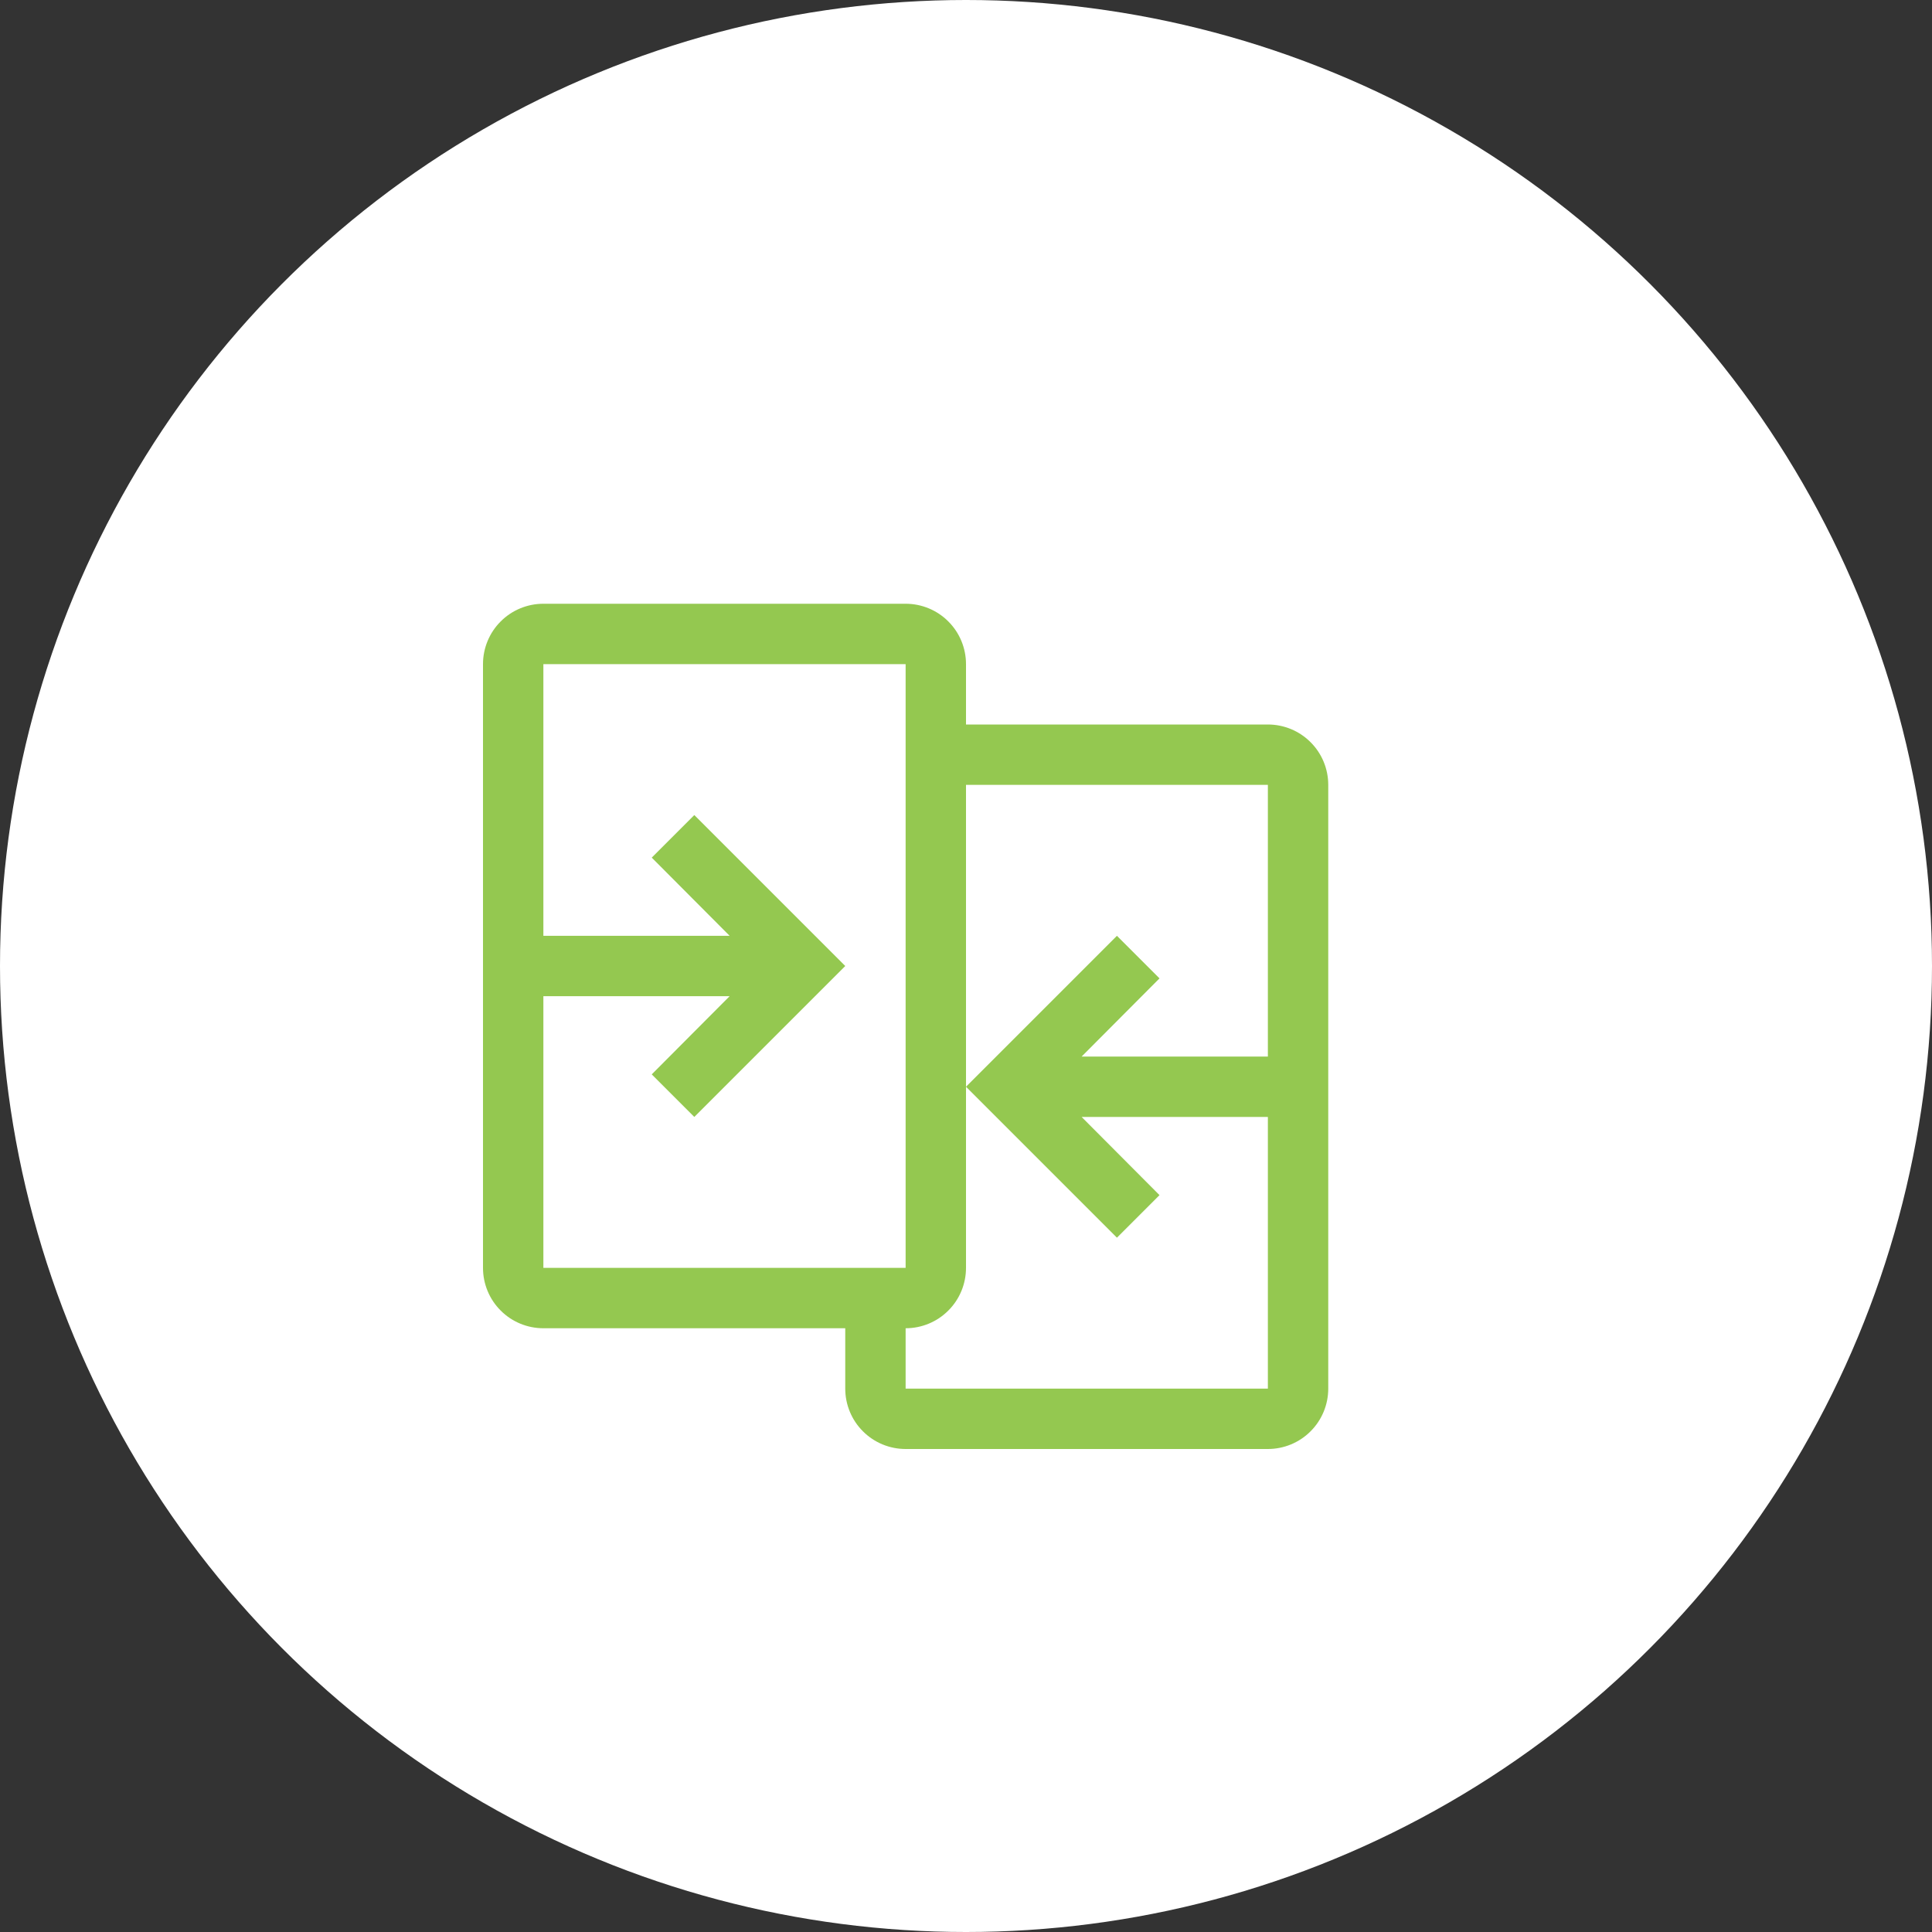
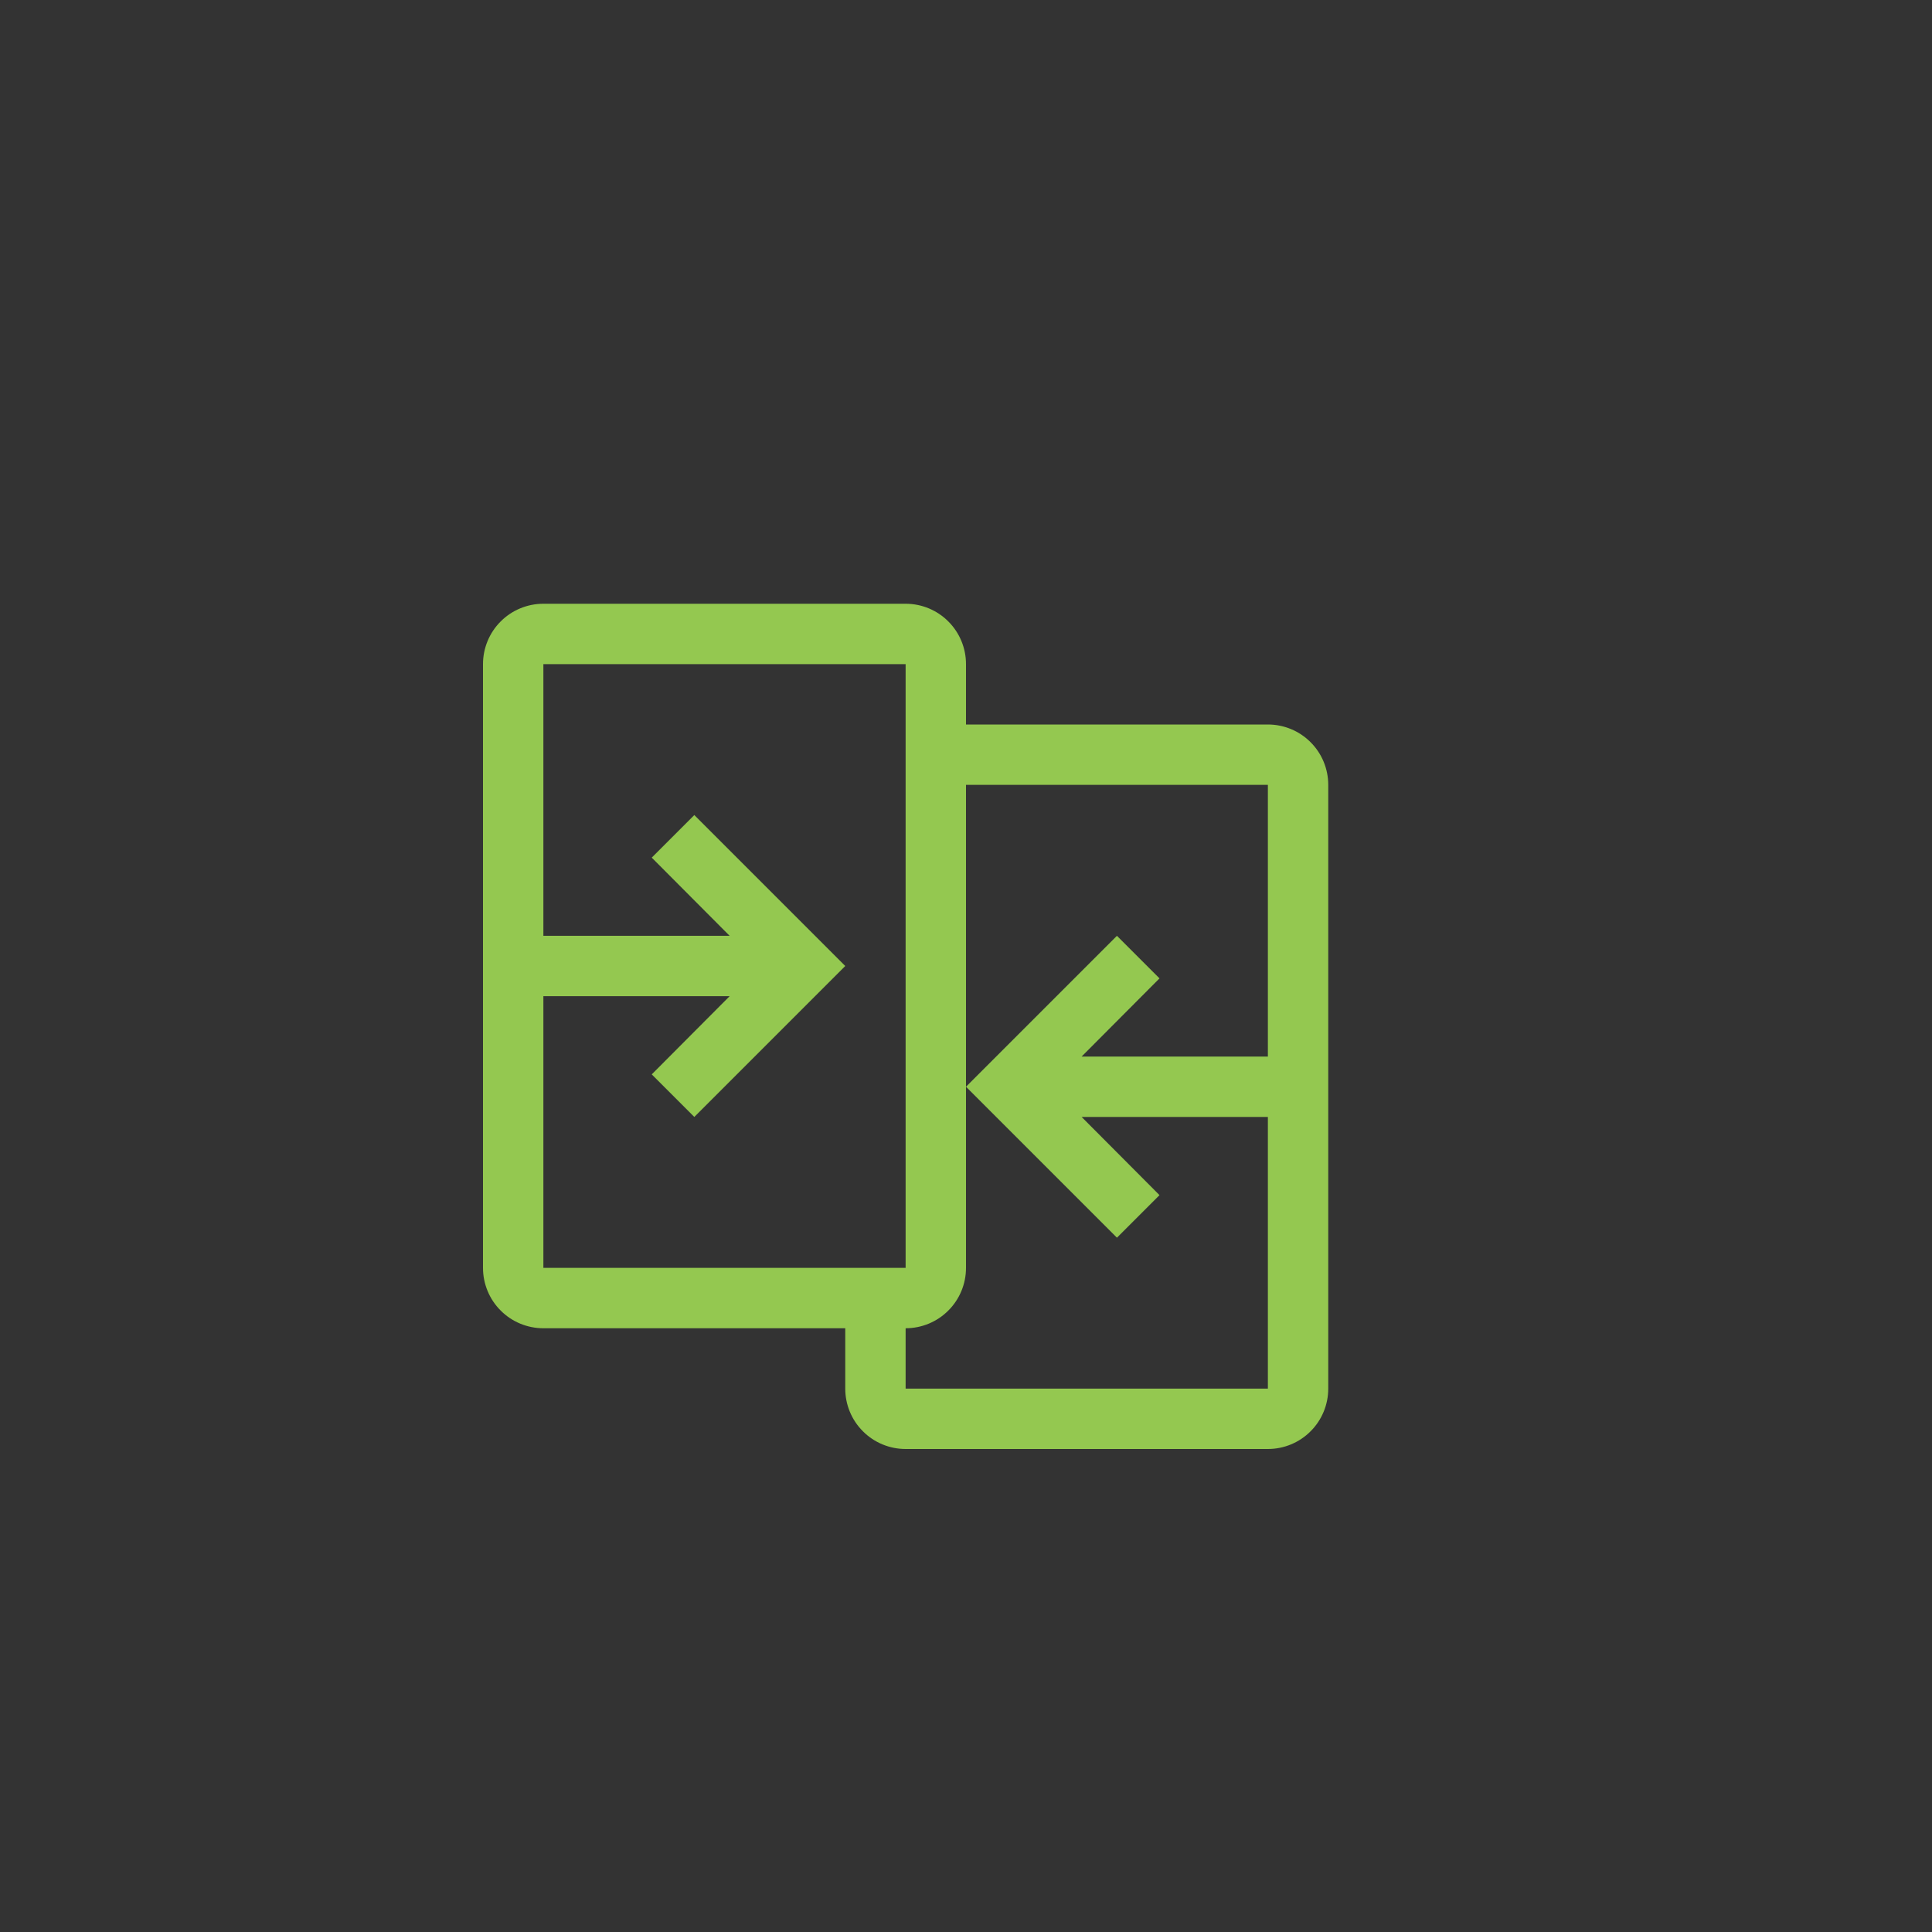
<svg xmlns="http://www.w3.org/2000/svg" width="32" height="32" viewBox="0 0 32 32" fill="none">
  <rect x="0" y="0" width="32" height="32" fill="#333333" stroke="none" />
-   <circle cx="16" cy="16" r="16" fill="white" />
-   <rect width="16" height="16" transform="translate(7 9)" fill="white" fill-opacity="0.01" style="mix-blend-mode:multiply" />
  <path d="M21 12H16V11C16 10.735 15.895 10.48 15.707 10.293C15.52 10.105 15.265 10 15 10H9C8.735 10 8.48 10.105 8.293 10.293C8.105 10.48 8 10.735 8 11V21C8 21.265 8.105 21.52 8.293 21.707C8.48 21.895 8.735 22 9 22H14V23C14 23.265 14.105 23.52 14.293 23.707C14.48 23.895 14.735 24 15 24H21C21.265 24 21.52 23.895 21.707 23.707C21.895 23.52 22 23.265 22 23V13C22 12.735 21.895 12.48 21.707 12.293C21.52 12.105 21.265 12 21 12ZM9 16.5H12.085L10.795 17.795L11.5 18.5L14 16L11.5 13.5L10.795 14.205L12.085 15.5H9V11H15V21H9V16.5ZM15 23V22C15.265 22 15.52 21.895 15.707 21.707C15.895 21.52 16 21.265 16 21V13H21V17.5H17.915L19.205 16.205L18.5 15.5L16 18L18.5 20.5L19.205 19.795L17.915 18.5H21V23H15Z" fill="#94C850" />
</svg>